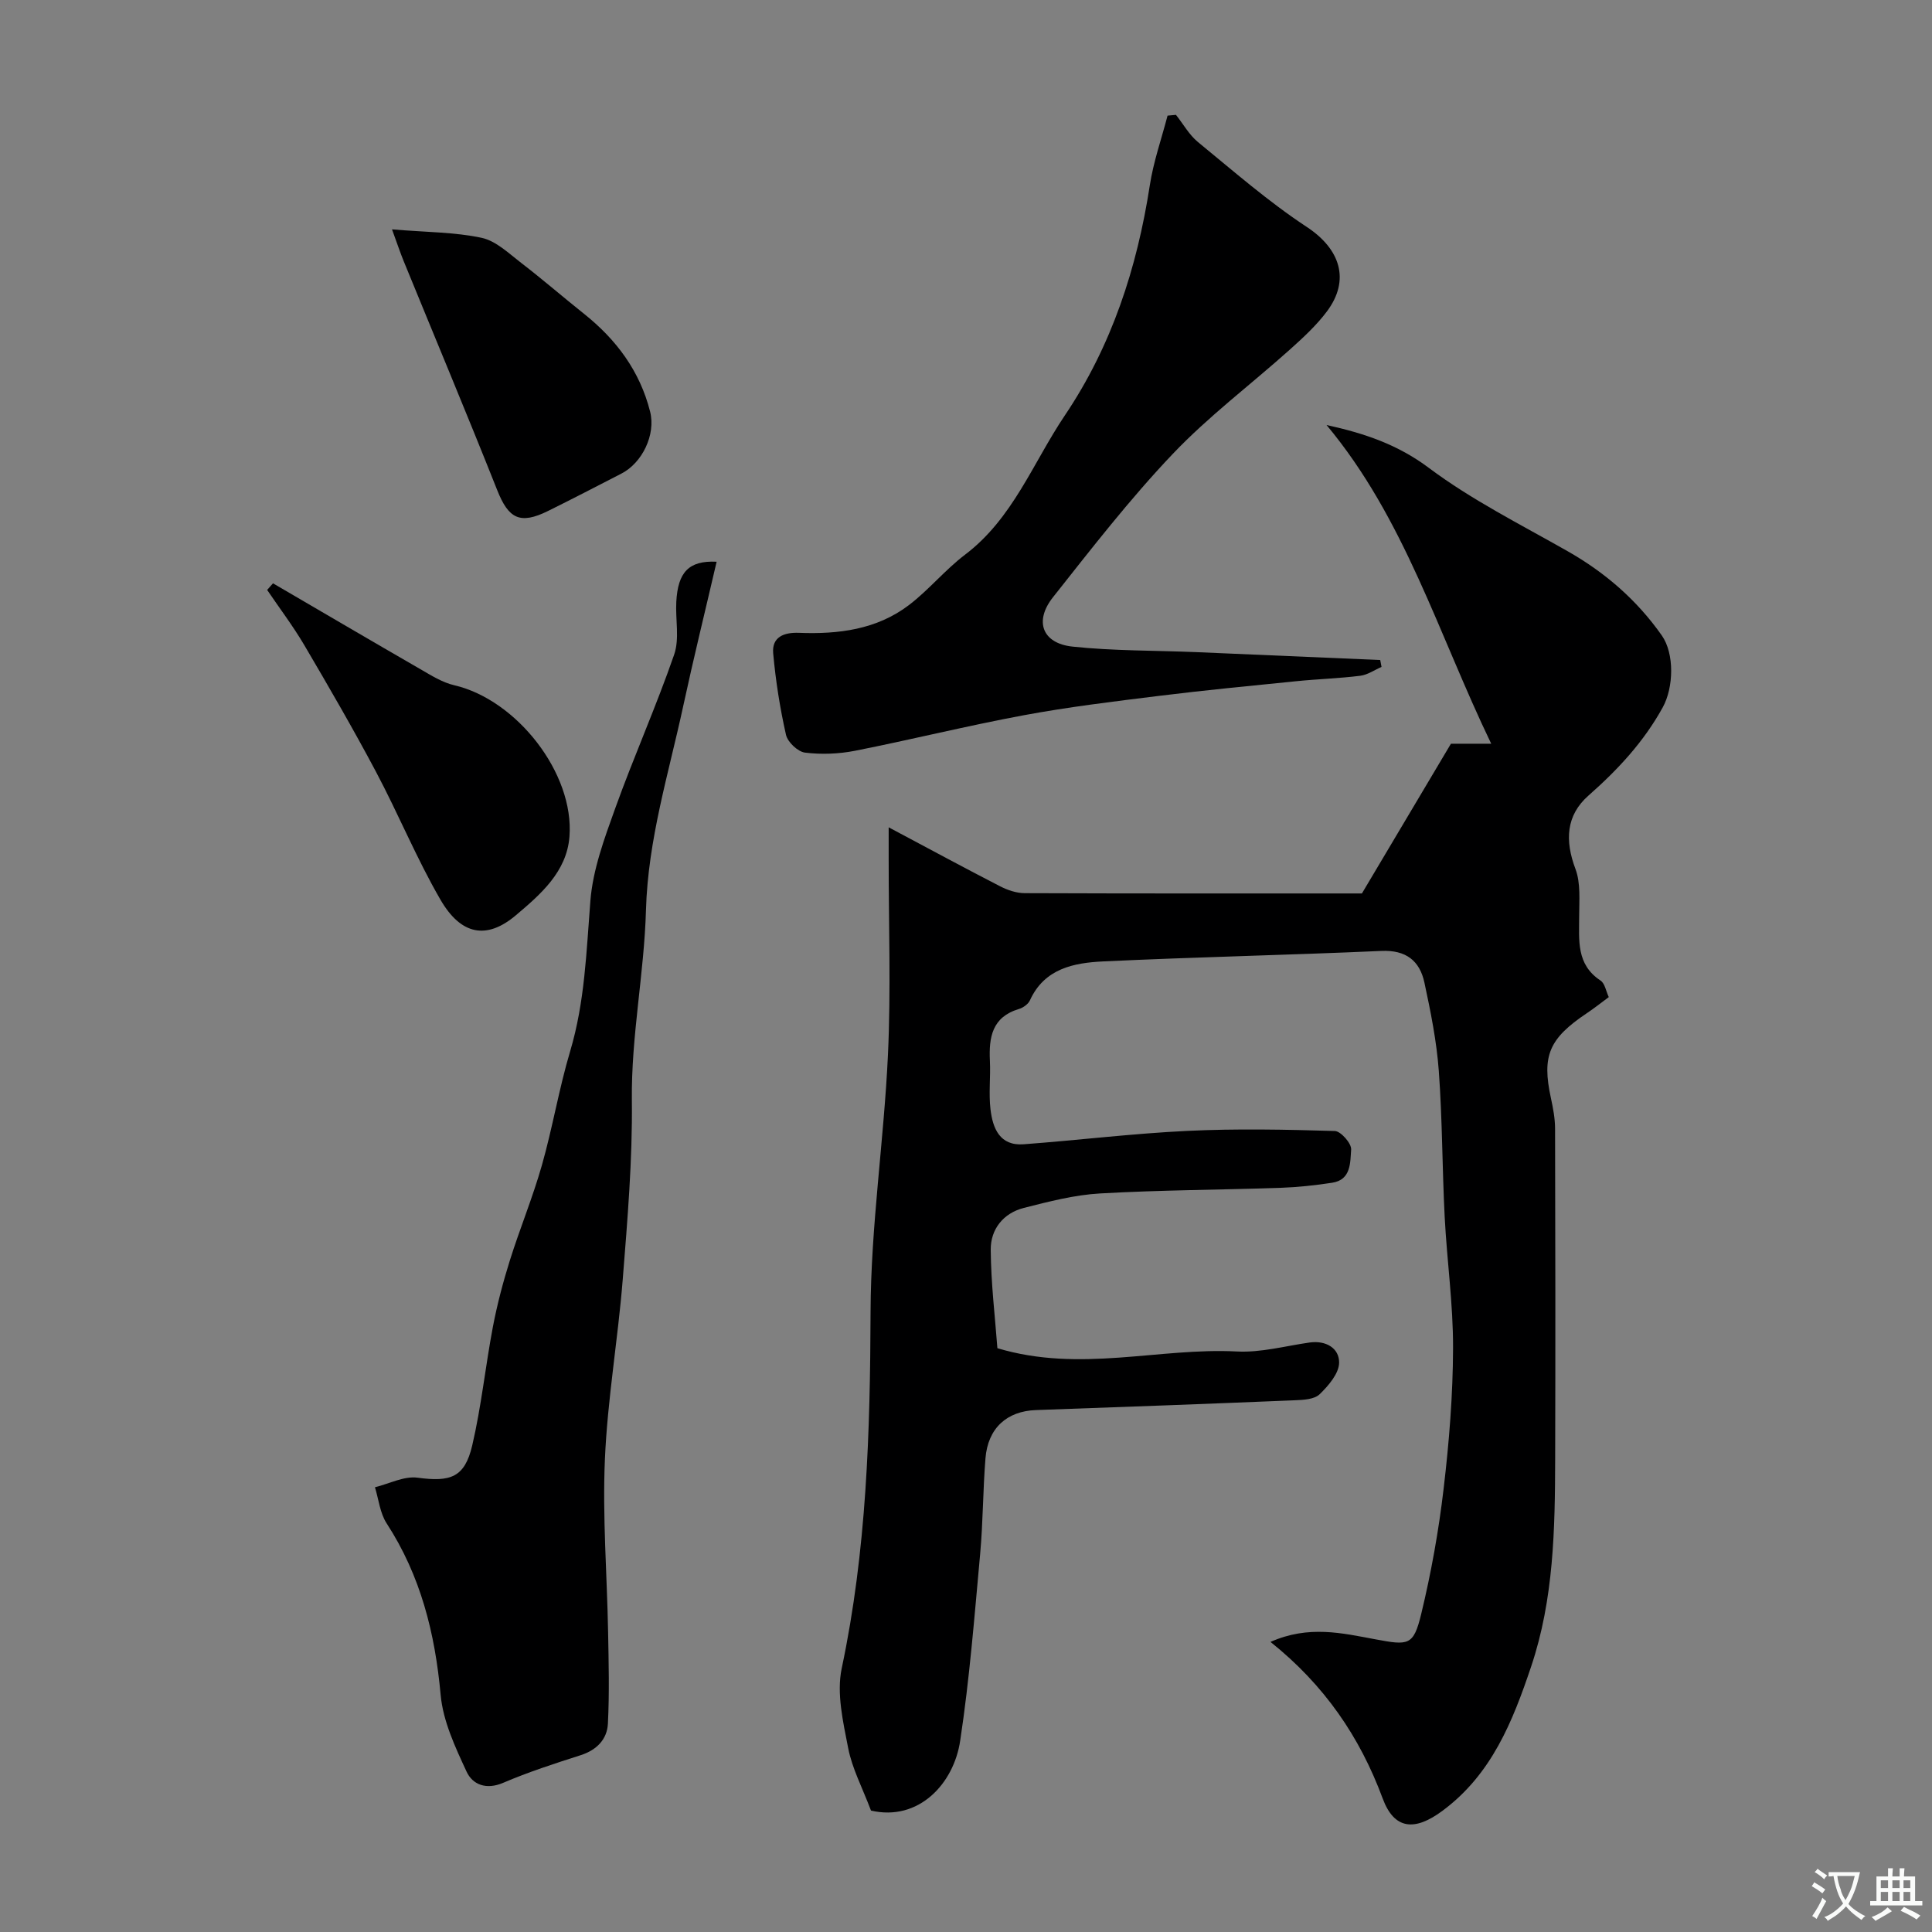
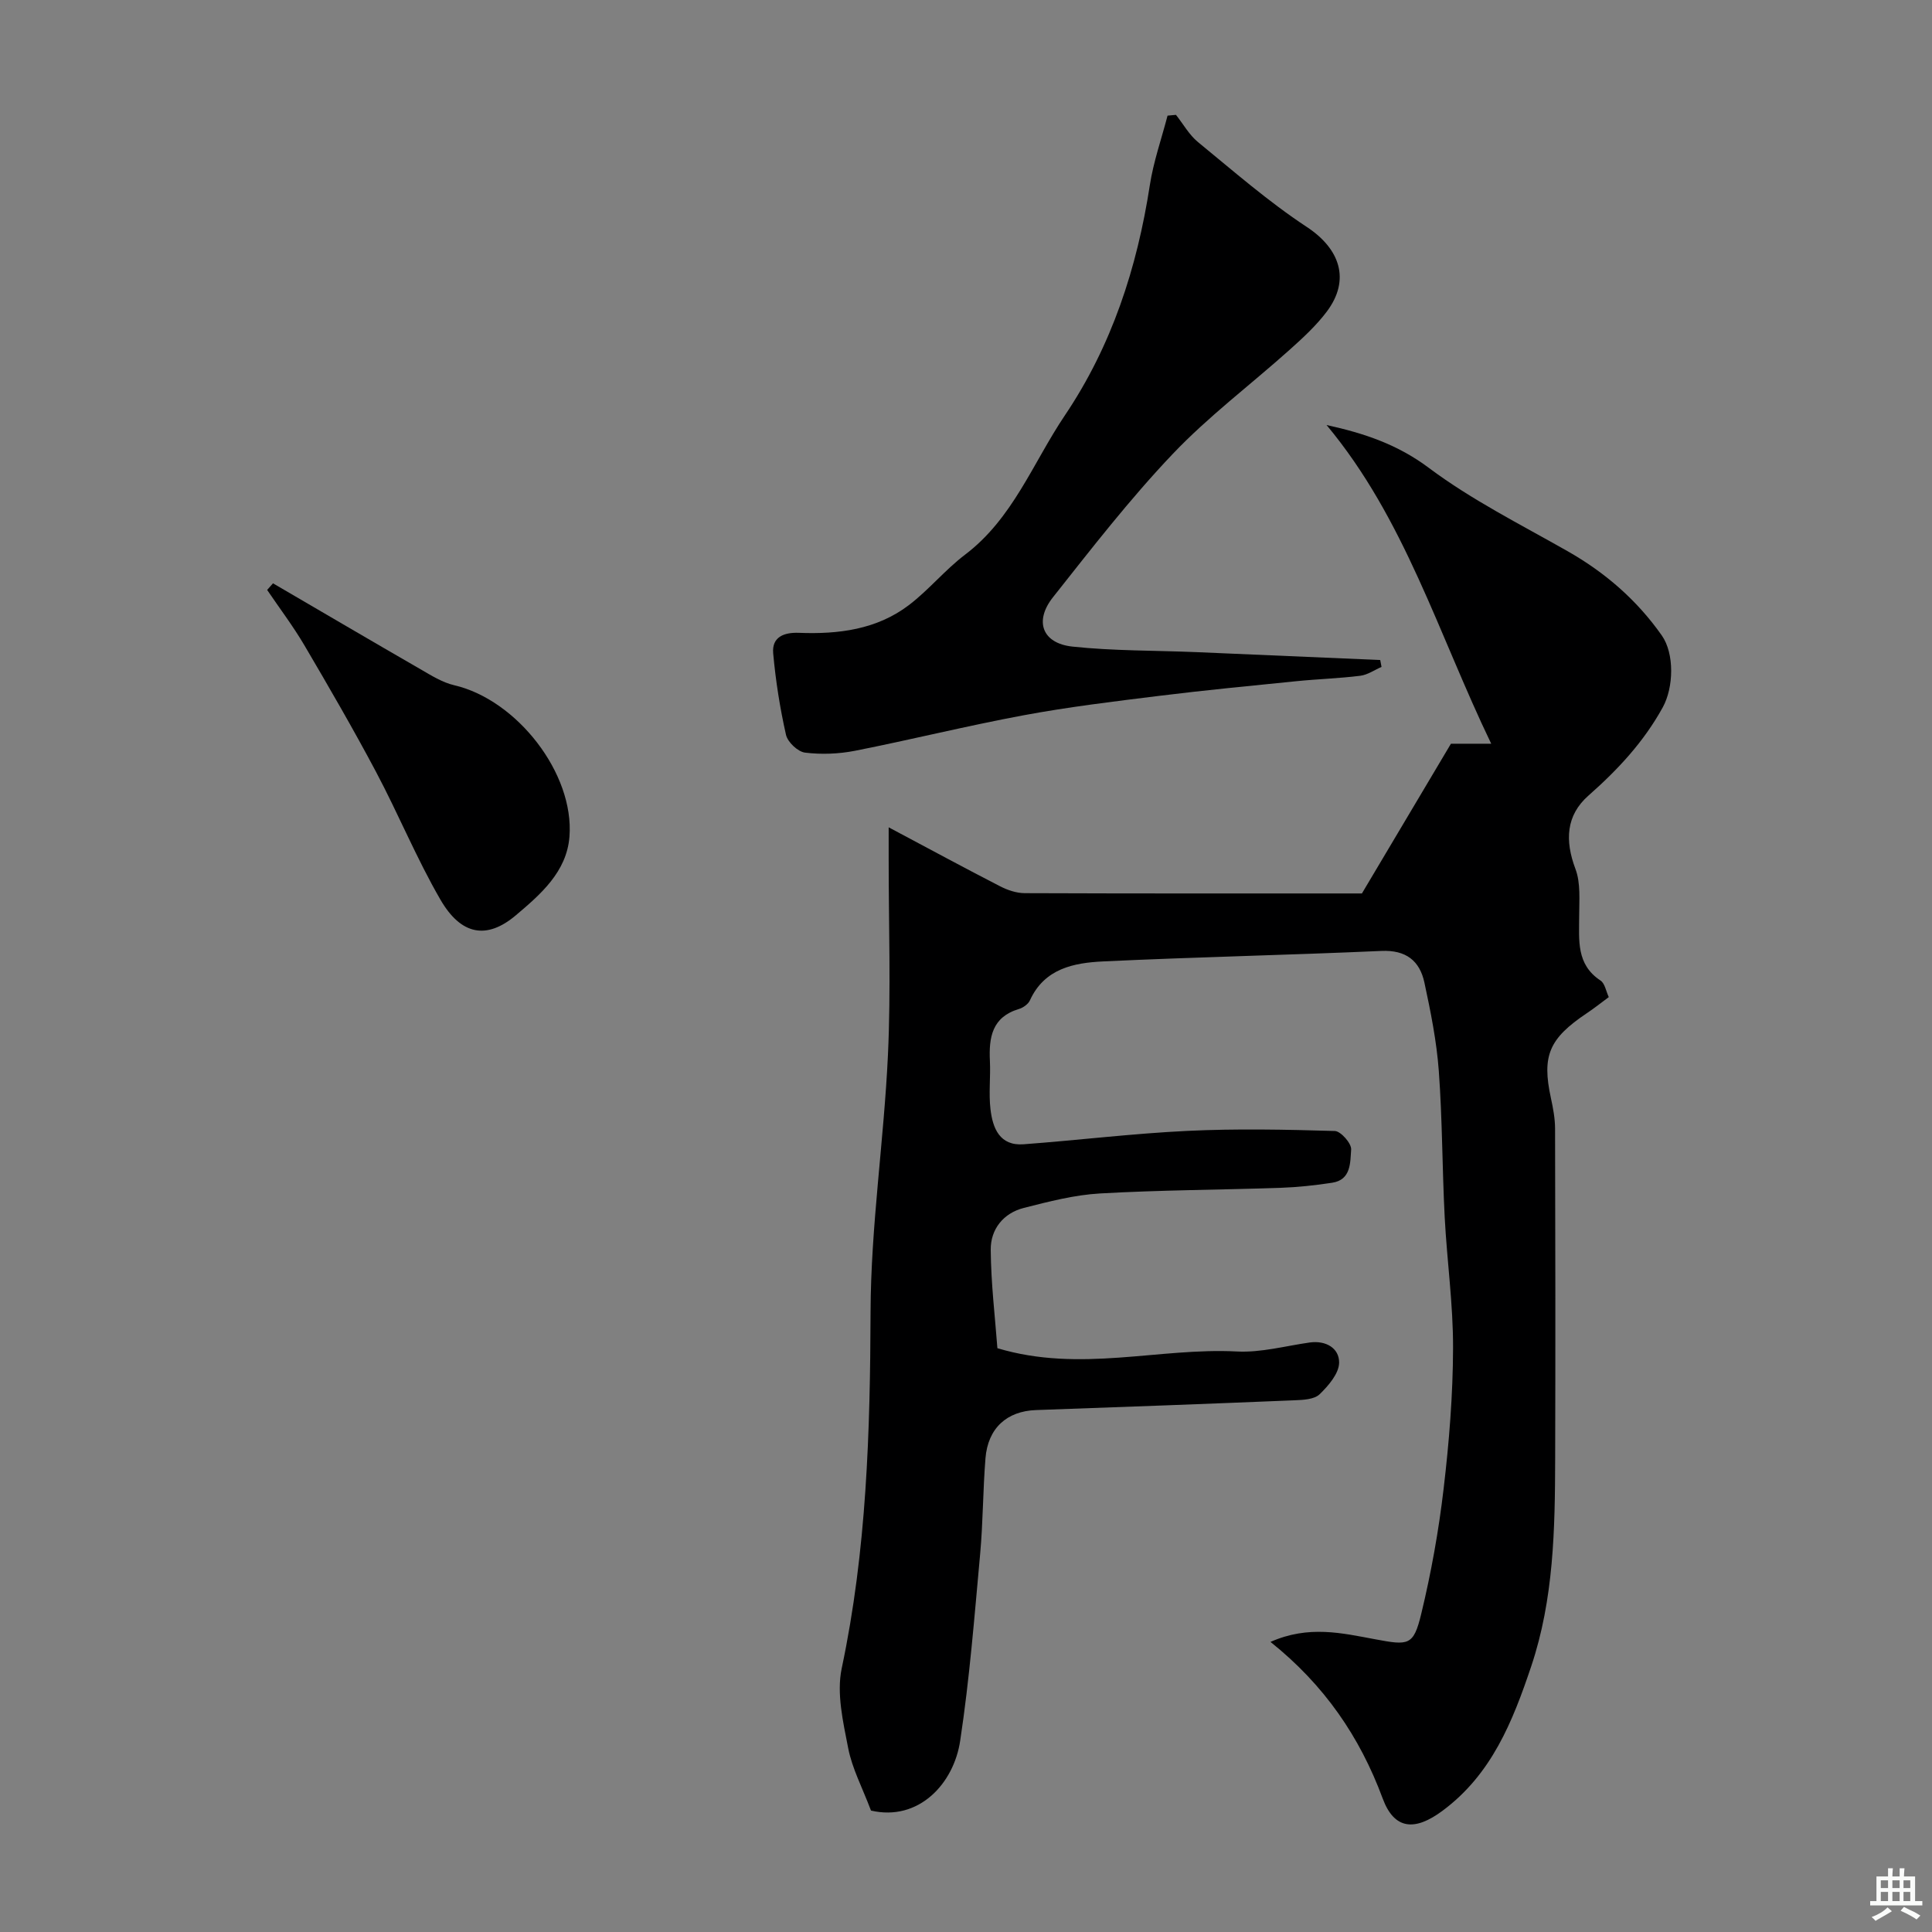
<svg xmlns="http://www.w3.org/2000/svg" enable-background="new 0 0 400 400" viewBox="0 0 400 400">
  <rect x="0" y="0" width="400" height="400" fill="#808080" stroke="none" />
  <g fill="#000001">
    <path d="m180.33 374.86c-1.82-4.81-3.91-8.74-4.72-12.91-1.05-5.43-2.44-11.34-1.34-16.55 5.16-24.39 5.89-48.98 5.97-73.79.06-17.74 2.77-35.45 3.6-53.21.63-13.47.14-26.99.15-40.49 0-1.73 0-3.47 0-6.62 8.53 4.53 15.76 8.45 23.08 12.21 1.55.8 3.4 1.42 5.11 1.42 23.32.09 46.65.06 69.79.06 6.07-10.21 12.02-20.21 18.43-31h8.34c-10.97-22.76-17.92-46.61-34.09-65.98 7.86 1.71 14.75 4.05 21.19 8.88 8.89 6.65 18.99 11.71 28.7 17.23 7.8 4.43 14.37 10.13 19.52 17.46 2.64 3.76 2.46 10.76.2 14.87-3.93 7.15-9.31 12.92-15.38 18.27-4.66 4.1-4.91 9.32-2.7 15.2 1.11 2.94.77 6.5.77 9.77 0 4.96-.65 9.99 4.42 13.33.91.6 1.14 2.22 1.71 3.43-1.65 1.22-3.05 2.34-4.54 3.33-7.85 5.26-9.34 8.82-7.44 17.58.45 2.07.85 4.19.86 6.29.06 22.83.09 45.66.02 68.49-.04 14.48-.28 28.94-4.97 42.9-3.83 11.39-8.18 22.34-18.38 29.89-5.69 4.22-9.96 3.94-12.37-2.59-4.72-12.74-12.07-23.48-23.22-32.39 7.91-3.51 14.86-1.81 21.66-.55 6.91 1.29 7.95 1.39 9.55-5.25 2.06-8.53 3.62-17.23 4.64-25.95 1.14-9.64 1.92-19.38 1.95-29.08.03-9.03-1.26-18.05-1.73-27.09-.52-10.09-.48-20.21-1.22-30.28-.45-6.14-1.68-12.26-2.98-18.3-.97-4.52-3.81-6.79-8.91-6.56-19.19.86-38.4 1.26-57.59 2.17-6.07.29-12.16 1.45-15.17 8.05-.36.79-1.4 1.54-2.28 1.8-5.57 1.66-6.25 5.88-6.01 10.77.16 3.32-.27 6.7.12 9.99.46 3.91 1.89 7.62 6.86 7.25 11.3-.84 22.57-2.23 33.88-2.77 10.17-.49 20.37-.28 30.55.02 1.24.04 3.48 2.59 3.38 3.84-.2 2.62.03 6.26-3.91 6.87-3.56.55-7.18.93-10.78 1.06-12.43.42-24.88.45-37.29 1.16-5.31.3-10.61 1.68-15.8 3-4.23 1.08-6.87 4.41-6.84 8.63.05 6.99.9 13.97 1.38 20.41 17.16 5.14 33.38-.16 49.59.68 4.98.26 10.05-1.15 15.07-1.86 3.38-.47 6.12 1.19 6.09 4.17-.02 2.24-2.21 4.78-4.04 6.55-1.1 1.06-3.36 1.17-5.12 1.24-17.86.74-35.73 1.4-53.6 2.03-6.02.21-9.96 3.73-10.46 10-.53 6.58-.5 13.21-1.1 19.79-1.18 12.9-2.19 25.85-4.13 38.64-1.31 8.92-8.59 16.78-18.47 14.49z" />
-     <path d="m148.37 116.3c-2.37 10.22-4.78 19.99-6.9 29.81-3.02 14.02-7.32 27.7-7.73 42.35-.37 13.1-3.07 26.08-2.92 39.35.14 12.36-.91 24.75-1.89 37.09-.99 12.42-3.15 24.76-3.69 37.19-.52 11.9.44 23.86.66 35.79.12 6.33.28 12.67-.04 18.99-.17 3.25-2.32 5.46-5.66 6.53-5.41 1.73-10.83 3.49-16.04 5.72-3.51 1.5-6.32.36-7.56-2.32-2.35-5.07-4.88-10.46-5.37-15.9-1.16-12.77-4.14-24.68-11.19-35.52-1.37-2.12-1.64-4.95-2.41-7.46 2.95-.72 6.03-2.36 8.83-1.98 6.79.92 9.75-.02 11.31-6.68 1.89-8.08 2.73-16.4 4.28-24.57.88-4.6 2.08-9.16 3.48-13.64 2.08-6.64 4.76-13.11 6.66-19.79 2.22-7.8 3.54-15.86 5.86-23.63 3.04-10.2 3.35-20.62 4.18-31.1.51-6.5 2.91-12.96 5.15-19.19 3.84-10.69 8.49-21.09 12.2-31.82 1.14-3.29.24-7.26.44-10.91.33-6.14 2.57-8.59 8.35-8.31z" />
    <path d="m243.47 23.78c1.5 1.89 2.72 4.12 4.54 5.62 7.37 6.03 14.59 12.35 22.52 17.57 6.88 4.52 9.13 10.94 4.17 17.54-2.18 2.9-4.92 5.42-7.64 7.86-8.09 7.25-16.87 13.83-24.32 21.68-8.84 9.3-16.75 19.52-24.73 29.6-3.94 4.97-2.21 9.55 4.02 10.22 8.52.91 17.15.79 25.72 1.15 12.67.53 25.34 1.08 38.01 1.63.09.48.18.95.27 1.43-1.46.63-2.88 1.64-4.4 1.83-4.4.55-8.86.68-13.28 1.13-9.46.95-18.92 1.86-28.36 3.03-9.4 1.16-18.82 2.3-28.12 4.03-11.67 2.17-23.21 5.04-34.85 7.34-3.37.66-6.96.8-10.36.38-1.49-.19-3.59-2.18-3.93-3.69-1.25-5.54-2.14-11.2-2.65-16.86-.31-3.41 2.26-4.37 5.33-4.25 8.17.32 16.13-.67 22.82-5.78 4.1-3.14 7.45-7.27 11.56-10.39 9.92-7.5 14.06-19.02 20.66-28.82 9.73-14.44 14.97-30.57 17.61-47.69.75-4.87 2.42-9.6 3.67-14.4.6-.07 1.17-.11 1.74-.16z" />
-     <path d="m56.52 120.77c10.18 5.94 20.33 11.9 30.54 17.79 2.23 1.29 4.53 2.74 6.98 3.31 12.93 3 24.89 18.23 23.86 31.36-.57 7.29-6.01 11.97-11.11 16.28-6.01 5.07-11.33 4.12-15.6-3.24-4.94-8.52-8.7-17.73-13.33-26.45-4.71-8.87-9.75-17.56-14.84-26.22-2.33-3.96-5.13-7.65-7.71-11.46.41-.46.81-.91 1.21-1.37z" />
-     <path d="m81.16 47.49c7.17.6 13 .56 18.56 1.75 2.98.64 5.63 3.23 8.21 5.21 4.41 3.39 8.62 7.04 12.97 10.51 6.7 5.33 11.59 11.89 13.7 20.27 1.2 4.77-1.63 10.6-5.94 12.82-5.05 2.6-10.1 5.22-15.19 7.74-5.83 2.88-8.19 1.59-10.53-4.32-6.29-15.84-12.89-31.57-19.34-47.35-.72-1.75-1.31-3.55-2.44-6.63z" />
+     <path d="m56.52 120.77c10.18 5.94 20.33 11.9 30.54 17.79 2.23 1.29 4.53 2.74 6.98 3.31 12.93 3 24.89 18.23 23.86 31.36-.57 7.29-6.01 11.97-11.11 16.28-6.01 5.07-11.33 4.12-15.6-3.24-4.94-8.52-8.7-17.73-13.33-26.45-4.71-8.87-9.75-17.56-14.84-26.22-2.33-3.96-5.13-7.65-7.71-11.46.41-.46.81-.91 1.21-1.37" />
  </g>
-   <path d="m377.9 391.2c-.2.3-.4.5-.6.8-.7-.6-1.4-1-2.2-1.5.2-.3.4-.5.5-.8.6.4 1.4.8 2.3 1.5zm-1.8 6.1c-.2-.2-.5-.4-.9-.6.4-.6.8-1.2 1.2-1.9s.7-1.3.9-1.9c.3.3.5.5.8.7-.7 1.3-1.4 2.6-2 3.7zm2.2-9c-.3.3-.5.5-.6.8-.6-.6-1.3-1.1-2-1.5.3-.3.5-.5.6-.7.6.5 1.3.9 2 1.4zm.3.2v-.9h2 4.5c-.3 1.3-.6 2.5-1 3.6s-.9 2.1-1.4 3c.4.5 1 1 1.6 1.4s1.2.8 1.9 1.1c-.3.2-.5.4-.8.8-.4-.3-1-.7-1.6-1.2s-1.2-1.1-1.6-1.6c-.5.6-1.1 1.1-1.7 1.6s-1.4.9-2.1 1.4c-.1-.3-.3-.5-.7-.8.6-.2 1.2-.5 1.9-1s1.4-1.1 2-1.8c-.5-.8-.9-1.6-1.2-2.5s-.6-2-.8-3.2c-.4.1-.7.1-1 .1zm2.5 2.7c.2 1 .7 1.7 1 2.2.3-.5.6-1.1 1-2s.6-1.9.9-3h-3.2-.4c.1.9.3 1.8.7 2.8z" fill="#fafbfa" />
  <path d="m396.5 388.5v1.5 3.6h1.5v.9c-.4 0-1 0-1.7 0h-7.9c-.5 0-.9 0-1.2 0v-.9h1.3v-3.5c0-.7 0-1.2 0-1.6h2.4c0-.8 0-1.4 0-1.7h1c0 .3-.1.8-.1 1.7h1.5c0-.8 0-1.4 0-1.7h1c0 .3-.1.9-.1 1.7zm-8.2 9.2c-.2-.3-.5-.5-.8-.8.8-.3 1.4-.6 1.9-.9s1-.7 1.4-1.1c.3.3.6.5.9.8-1.6 1-2.8 1.6-3.4 2zm2.6-6.8v-1.6h-1.5v1.6zm0 2.7v-1.9h-1.5v1.9zm2.4-2.7v-1.6h-1.5v1.6zm0 2.7v-1.9h-1.5v1.9zm.2 2 .7-.8c.4.2.9.5 1.6.8s1.3.7 1.8 1c-.3.3-.5.5-.8.8-.4-.3-1.5-1-3.3-1.8zm2-4.7v-1.6h-1.4v1.6zm0 2.7v-1.9h-1.4v1.9z" fill="#fafbfa" />
</svg>